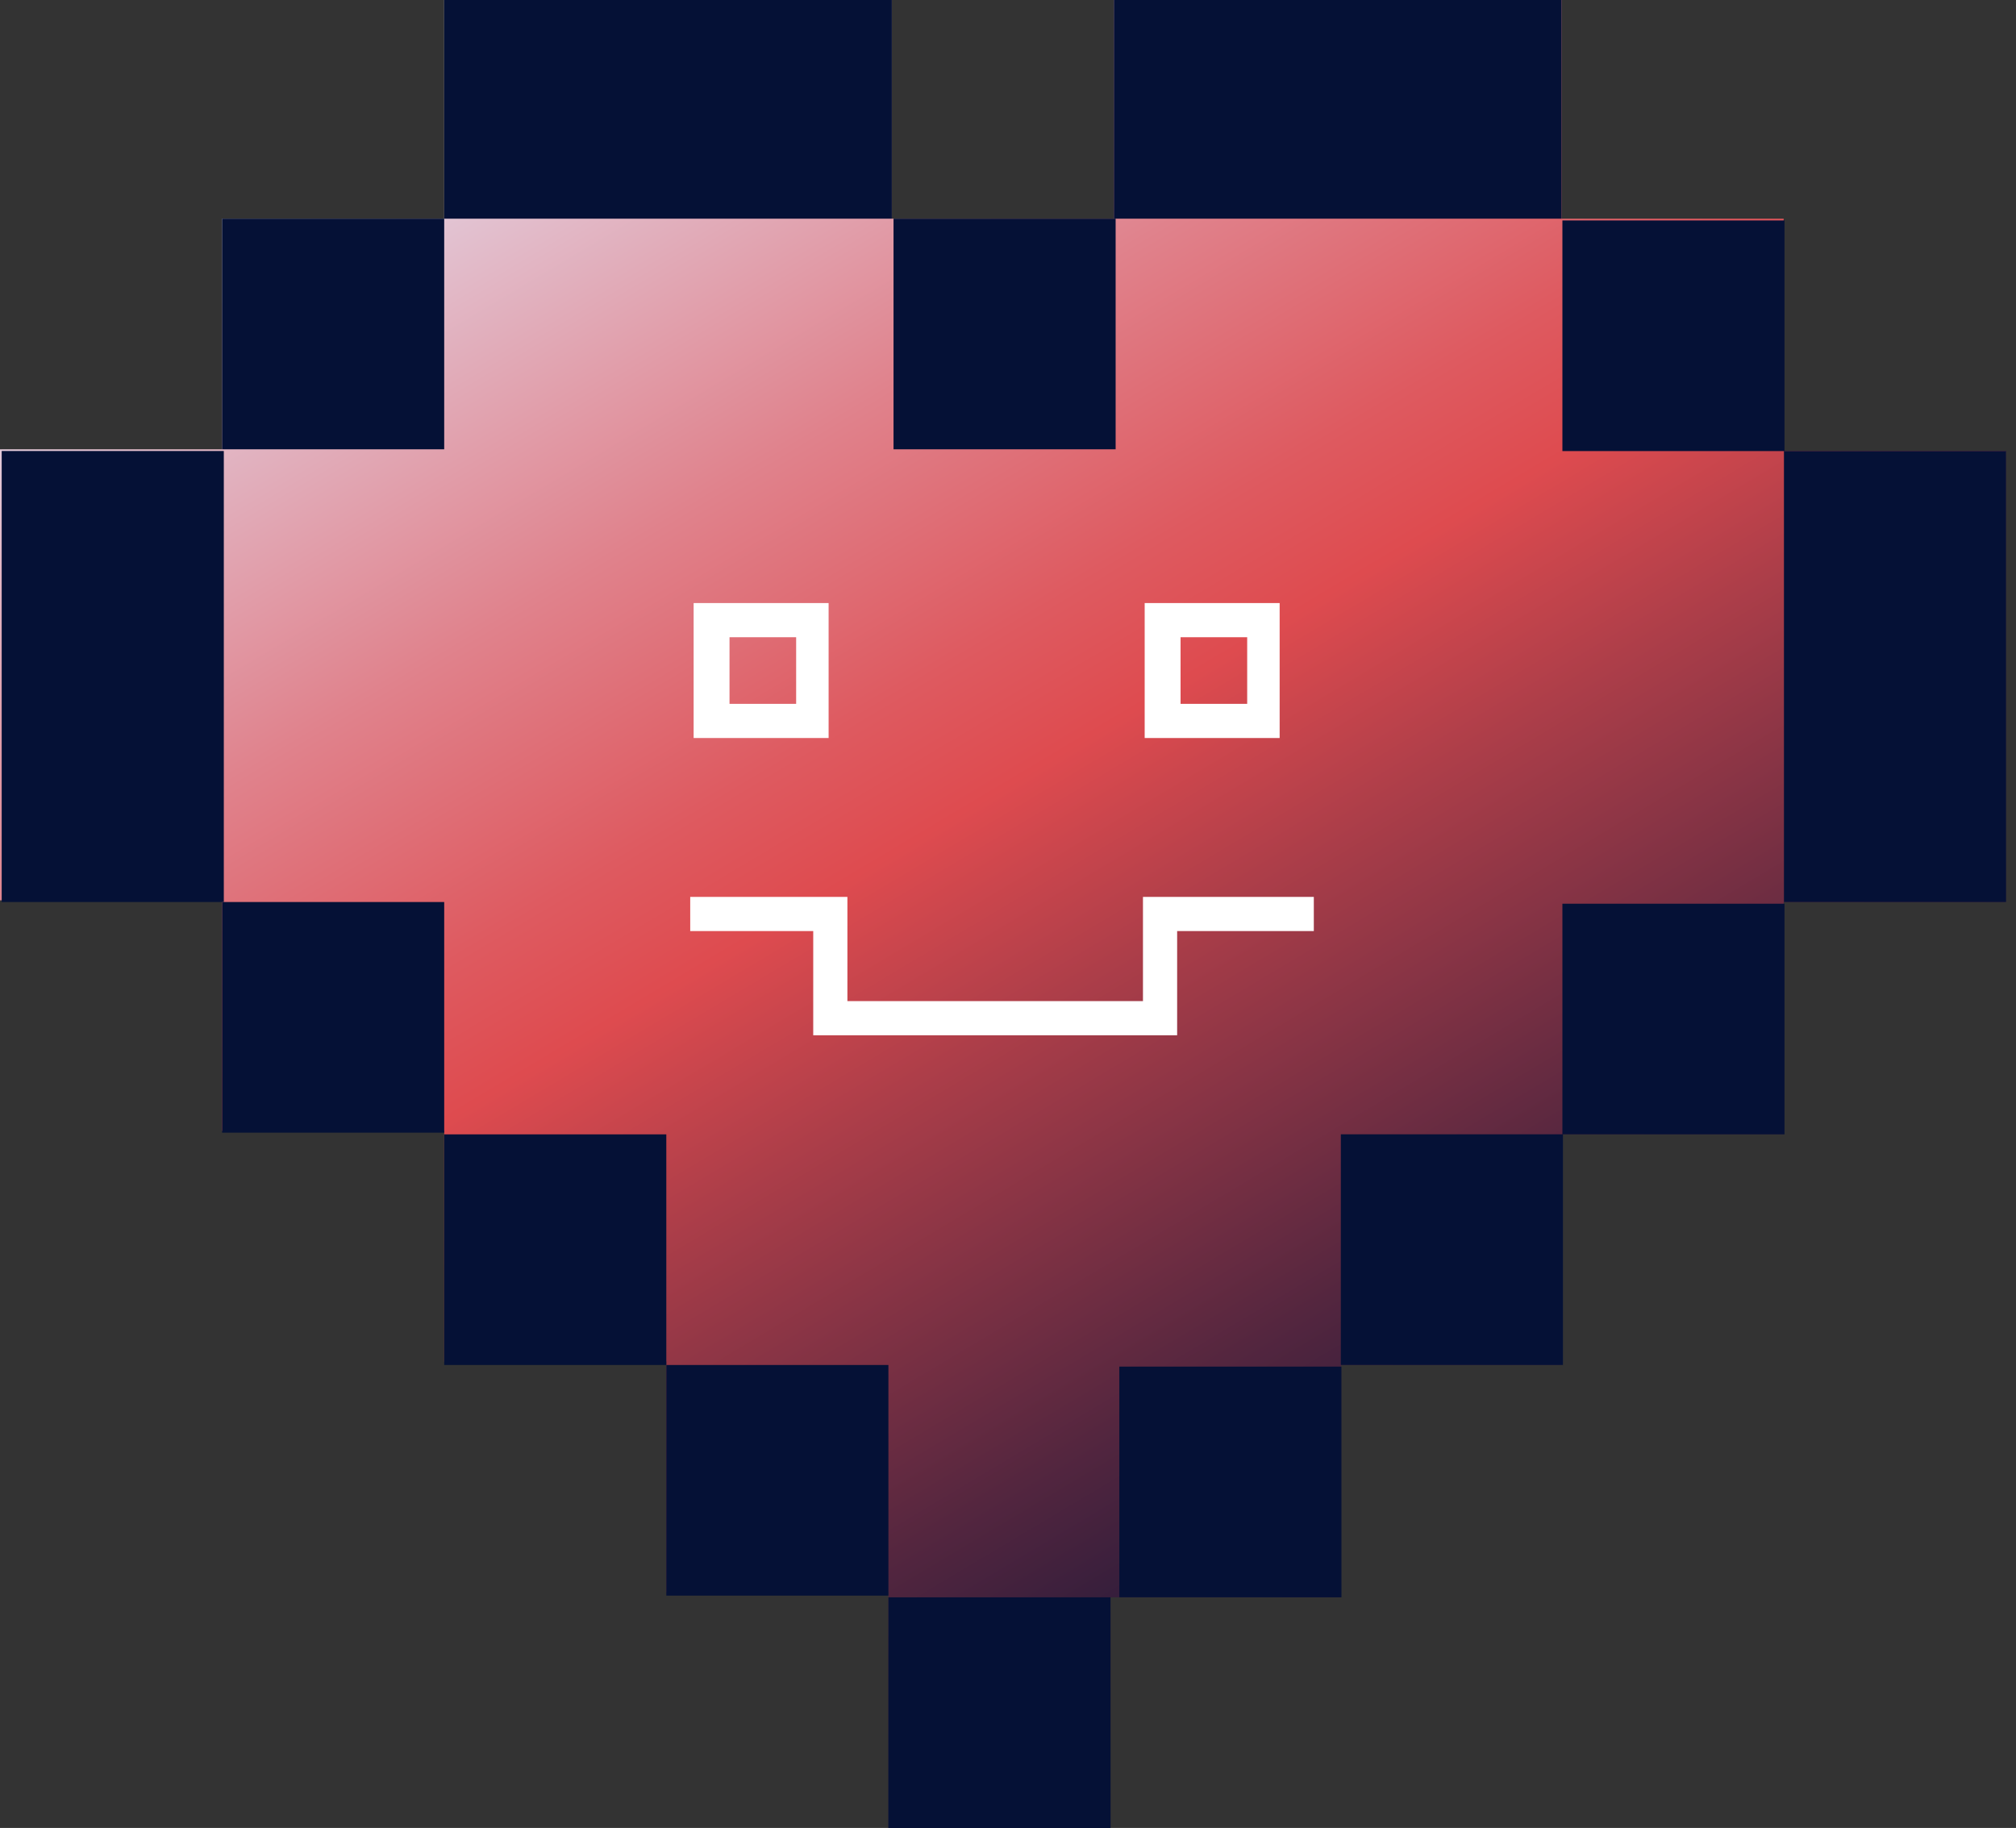
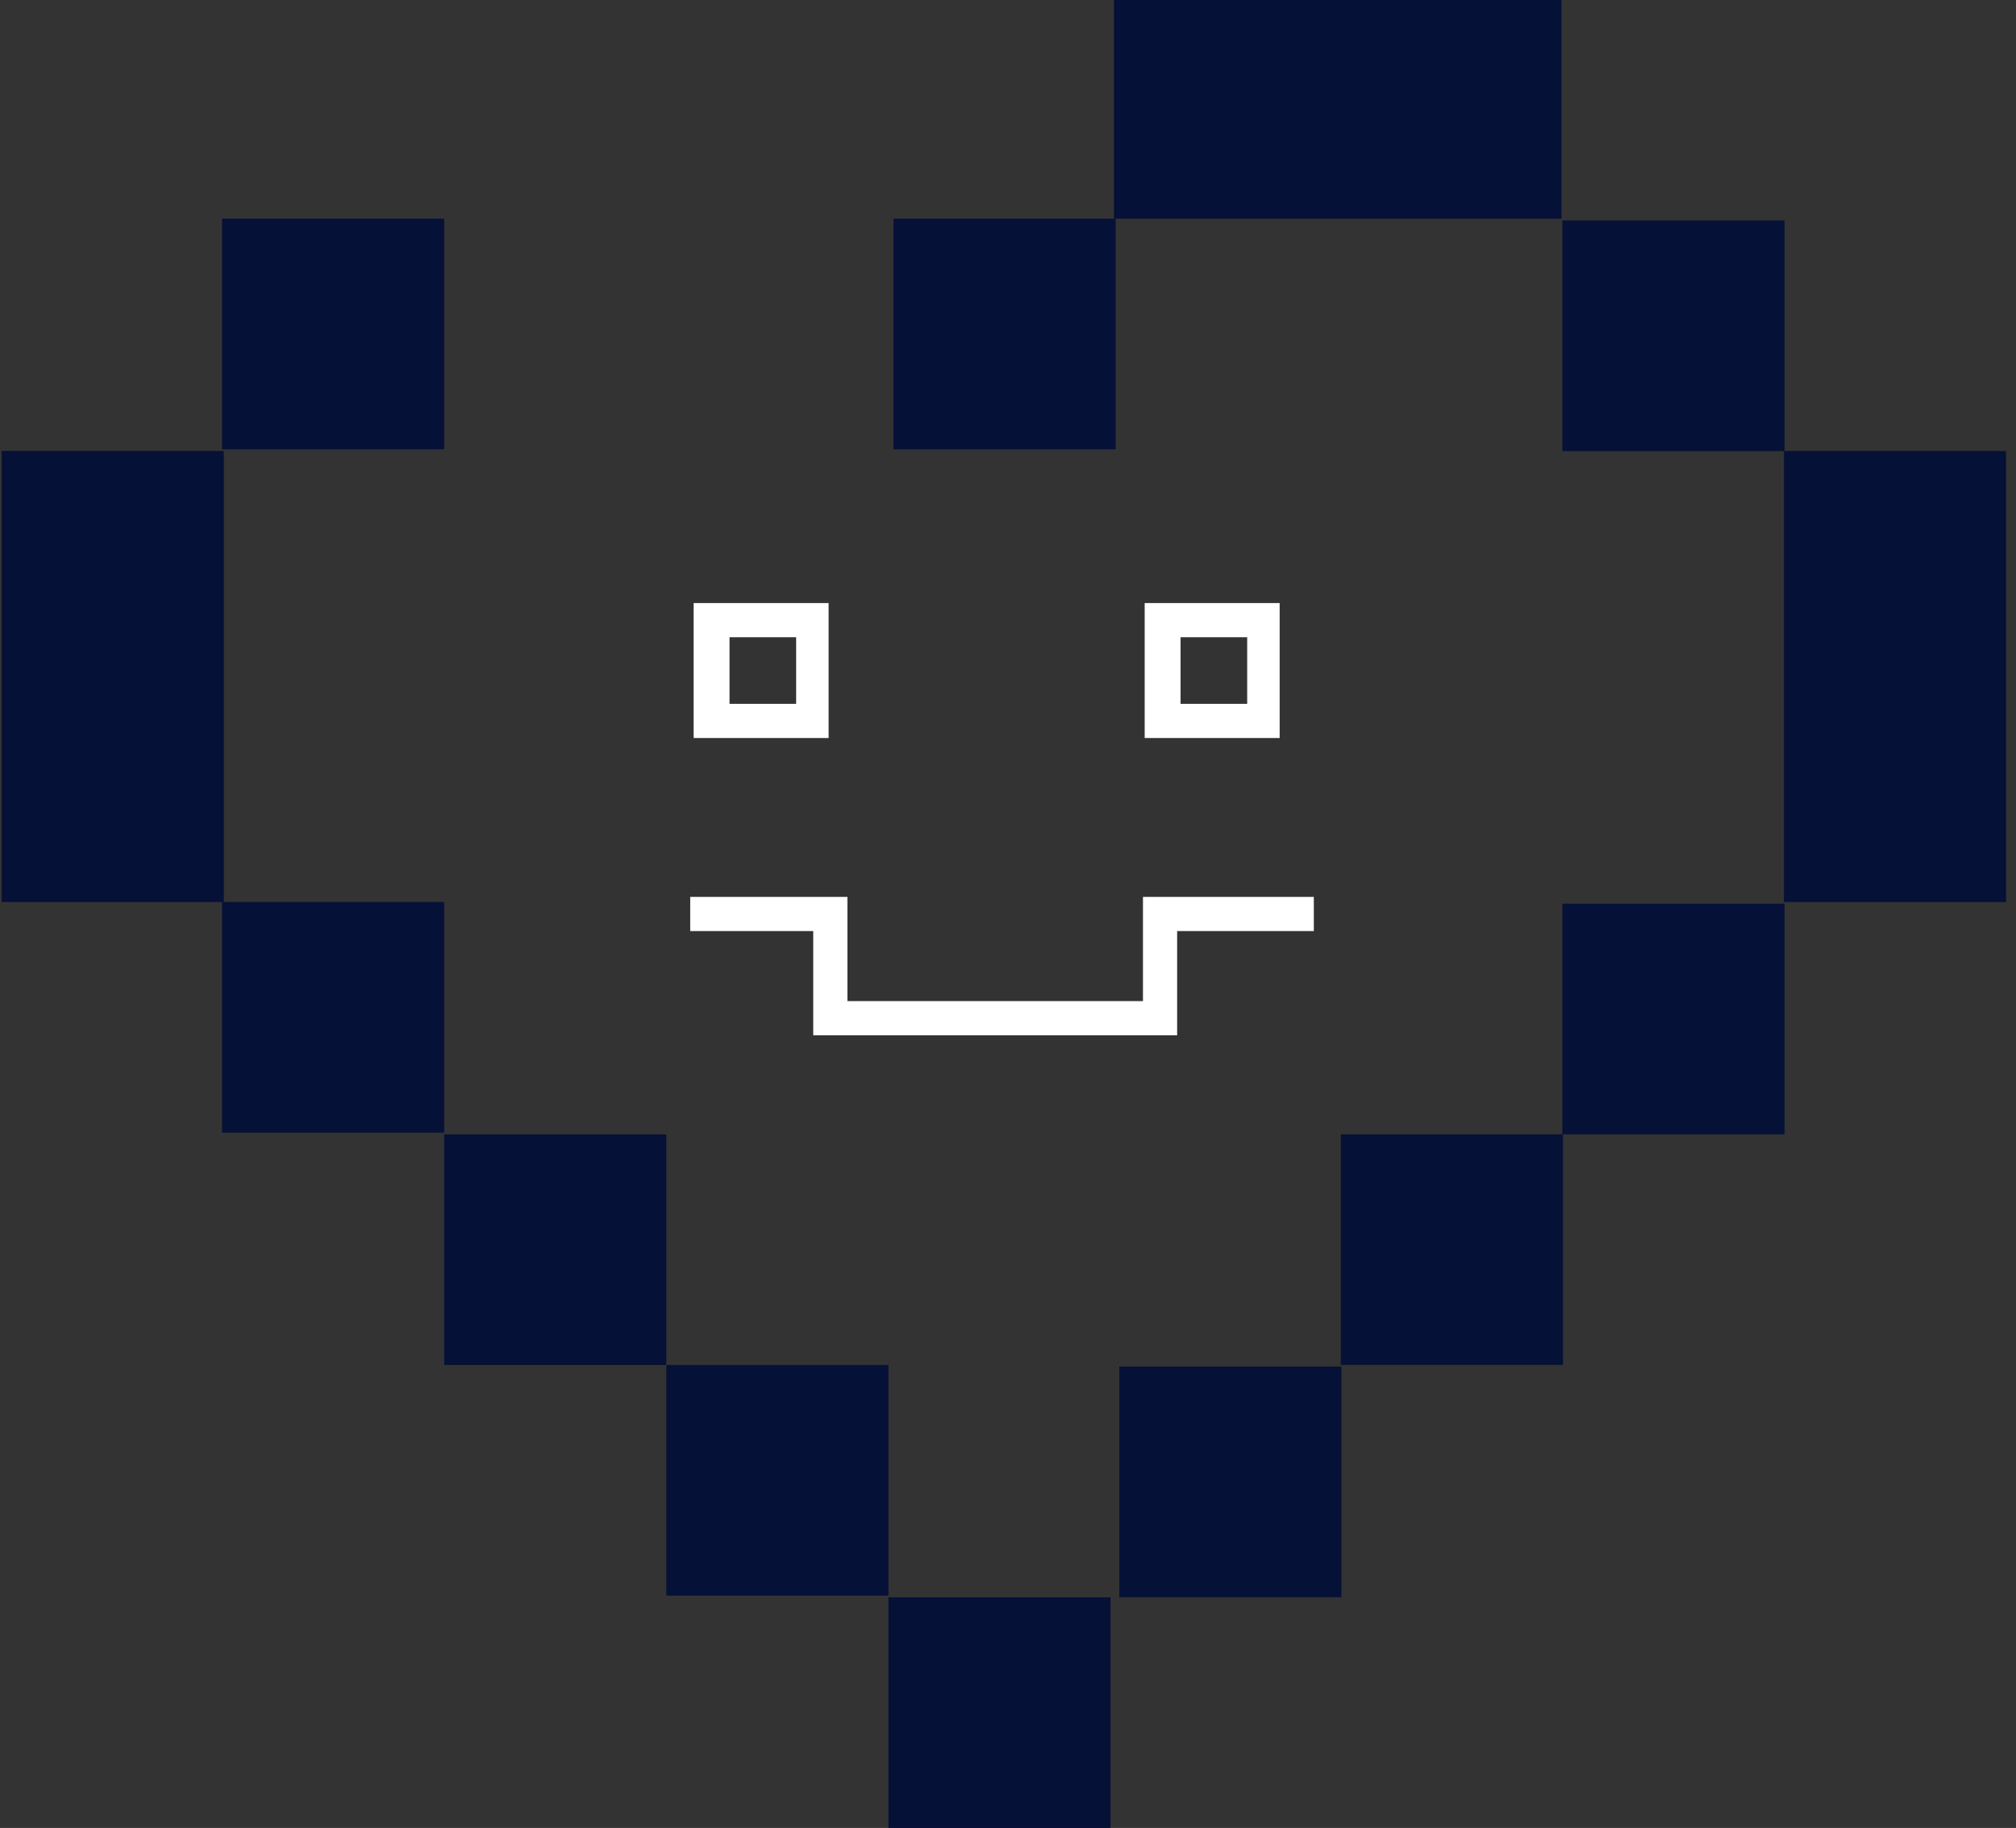
<svg xmlns="http://www.w3.org/2000/svg" width="118" height="107" viewBox="0 0 118 107" fill="none">
  <rect x="0" y="0" width="118" height="107" fill="#333333" stroke="none" />
  <g clip-path="url(#clip0)">
-     <path d="M78.4 79.9H91.4V66.4H104.4V52.8H117.4V26.4H104.4V12.8H91.4V0H65.2V12.8H52.2V0H26V12.8H13V26.3H0V52.7H13V66.2H26V79.7H39V93.2H52V107H65V93.5H78.5V79.9" fill="url(#paint0_linear)" />
-     <path d="M52.2 0H26V12.8H52.2V0Z" fill="#051136" />
    <path d="M26 12.8H13V26.3H26V12.8Z" fill="#051136" />
    <path d="M65.3 12.8H52.3V26.3H65.3V12.8Z" fill="#051136" />
    <path d="M26 52.8H13V66.3H26V52.8Z" fill="#051136" />
    <path d="M39 66.4H26V79.9H39V66.4Z" fill="#051136" />
    <path d="M52 79.9H39V93.4H52V79.9Z" fill="#051136" />
    <path d="M65 93.5H52V107H65V93.5Z" fill="#051136" />
    <path d="M13.1 26.4H0.1V52.8H13.1V26.4Z" fill="#051136" />
    <path d="M91.399 0H65.199V12.8H91.399V0Z" fill="#051136" />
    <path d="M91.45 26.404L104.45 26.404L104.45 12.904L91.45 12.904L91.45 26.404Z" fill="#051136" />
    <path d="M91.45 66.399L104.45 66.399L104.45 52.899L91.45 52.899L91.45 66.399Z" fill="#051136" />
    <path d="M78.482 79.897L91.482 79.897L91.482 66.397L78.482 66.397L78.482 79.897Z" fill="#051136" />
    <path d="M65.516 93.495L78.516 93.495L78.516 79.995L65.516 79.995L65.516 93.495Z" fill="#051136" />
    <path d="M104.418 52.801L117.418 52.801L117.418 26.401L104.418 26.401L104.418 52.801Z" fill="#051136" />
    <path d="M68.9 60.6H47.6V54.5H40.4V52.5H49.6V58.6H66.9V52.5H76.9V54.5H68.9V60.6Z" fill="white" />
    <path d="M48.5 43.2H40.6V35.3H48.5V43.2ZM42.7 41.2H46.6V37.3H42.7V41.2Z" fill="white" />
    <path d="M74.9 43.2H67V35.3H74.9V43.2ZM69.1 41.2H73V37.3H69.1V41.2Z" fill="white" />
  </g>
  <defs>
    <linearGradient id="paint0_linear" x1="31.977" y1="-5.176" x2="92.128" y2="95.631" gradientUnits="userSpaceOnUse">
      <stop stop-color="#E3EBFF" />
      <stop offset="0.108" stop-color="#E2C3D2" />
      <stop offset="0.292" stop-color="#E0828C" />
      <stop offset="0.425" stop-color="#DE5A60" />
      <stop offset="0.492" stop-color="#DE4B4F" />
      <stop offset="0.594" stop-color="#AD3E49" />
      <stop offset="0.793" stop-color="#54263F" />
      <stop offset="0.933" stop-color="#1B1739" />
      <stop offset="1" stop-color="#051136" />
    </linearGradient>
    <clipPath id="clip0">
      <rect width="117.5" height="107" fill="white" />
    </clipPath>
  </defs>
</svg>